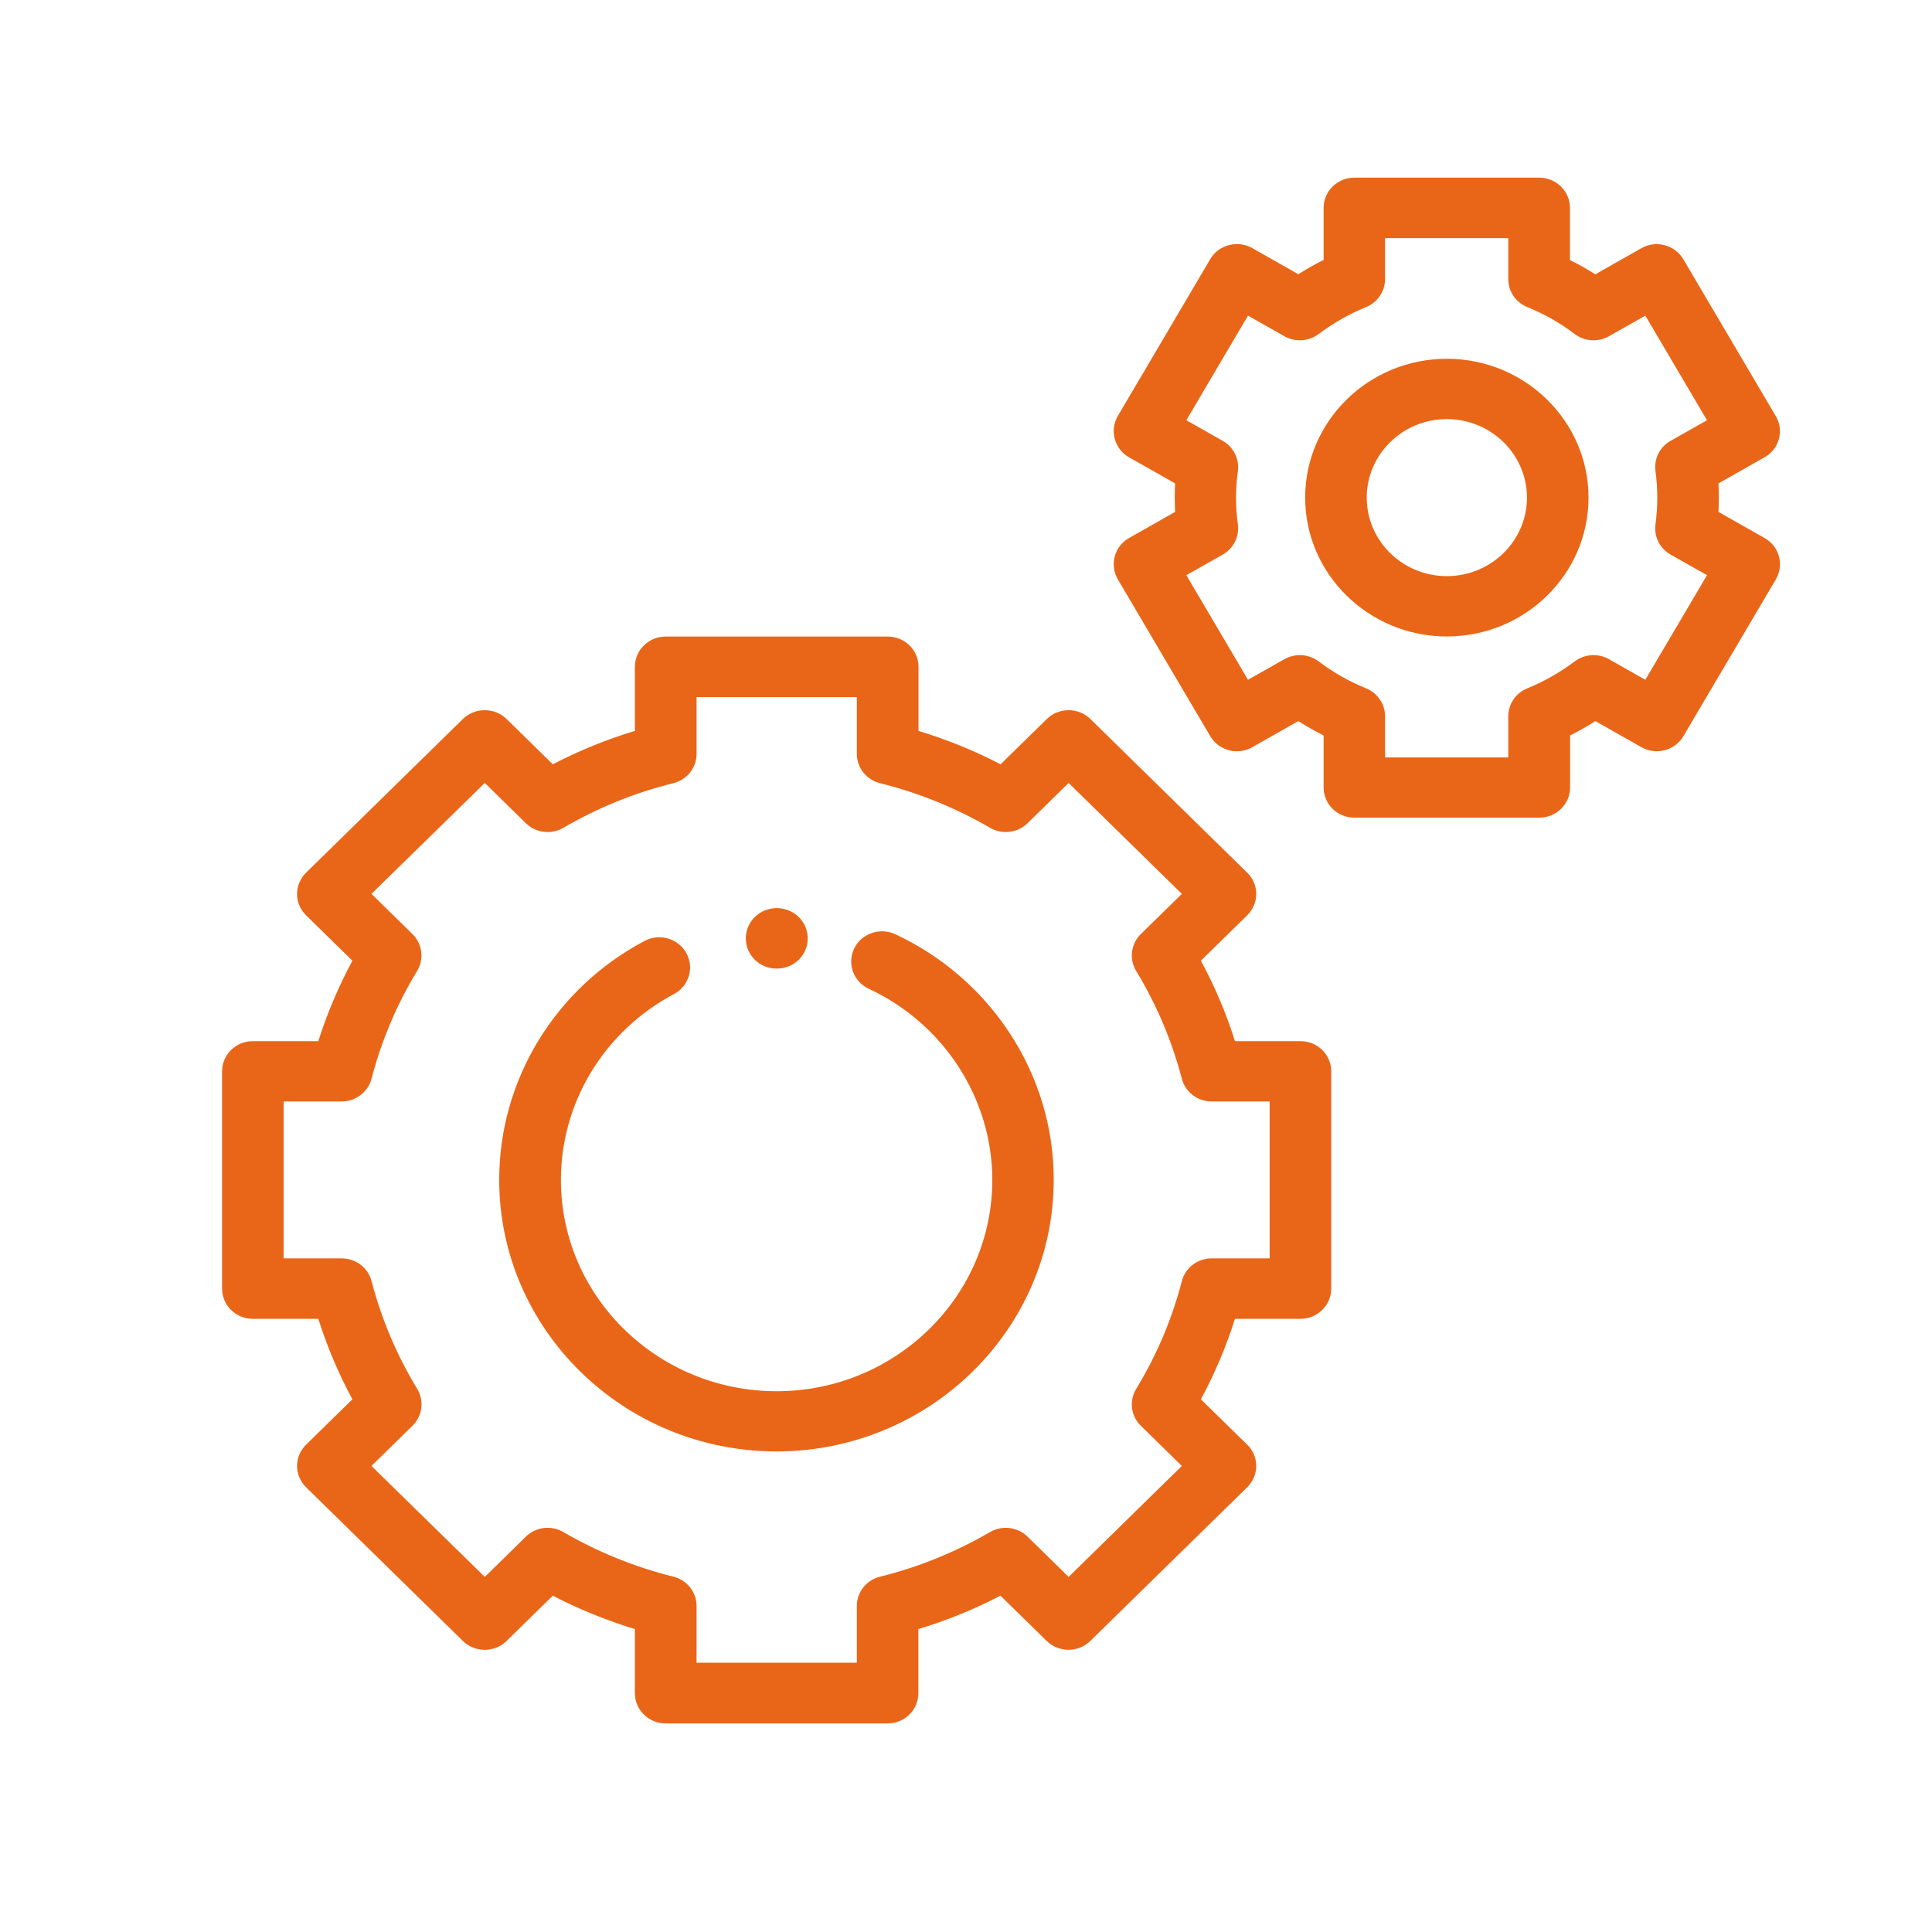
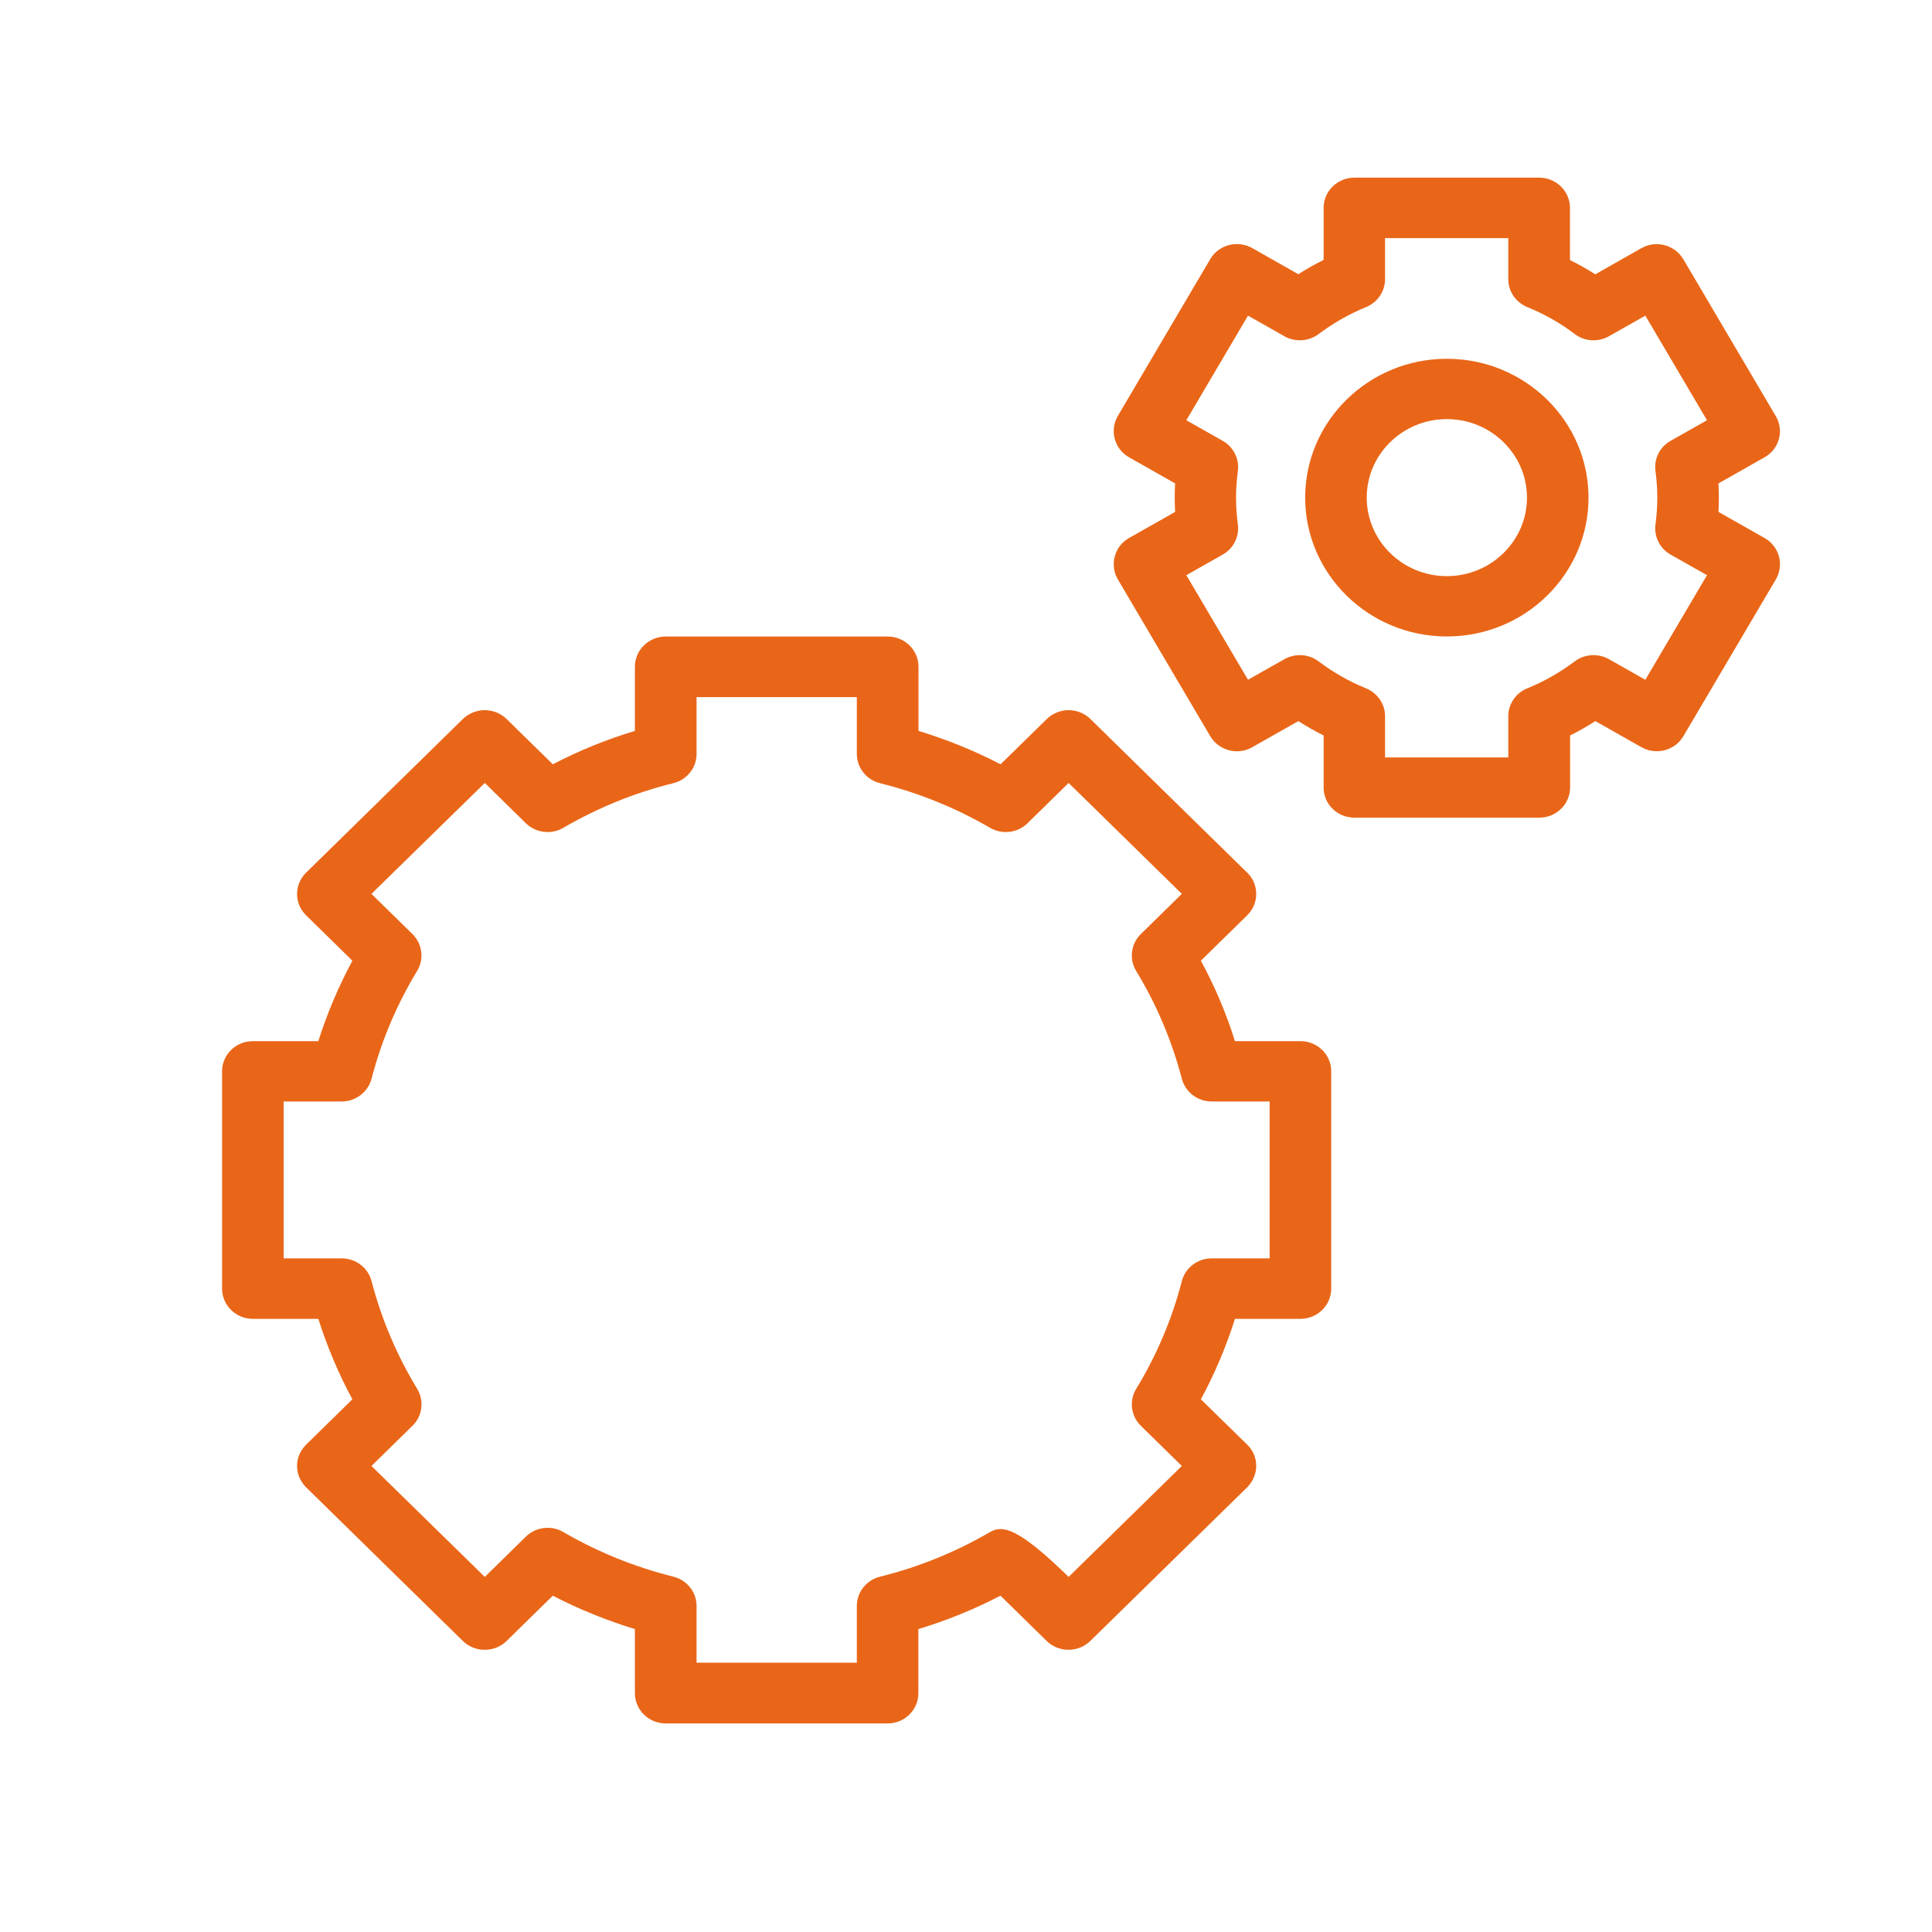
<svg xmlns="http://www.w3.org/2000/svg" width="87" height="87" viewBox="0 0 87 87" fill="none">
-   <path d="M57.173 56.666H54.561C53.929 56.666 53.373 57.089 53.219 57.693C52.779 59.394 52.086 61.03 51.162 62.545C50.838 63.078 50.925 63.764 51.371 64.203L53.219 66.014L48.121 71.01L46.273 69.198C45.822 68.759 45.129 68.671 44.584 68.99C43.033 69.89 41.367 70.571 39.629 70.999C39.013 71.153 38.584 71.696 38.584 72.316V74.874H31.367V72.316C31.367 71.696 30.939 71.153 30.323 70.999C28.584 70.565 26.918 69.89 25.367 68.99C24.823 68.671 24.124 68.759 23.678 69.198L21.831 71.01L16.727 66.014L18.575 64.203C19.026 63.764 19.108 63.078 18.789 62.545C17.865 61.025 17.177 59.394 16.732 57.693C16.578 57.089 16.023 56.666 15.384 56.666H12.772V49.601H15.384C16.017 49.601 16.573 49.178 16.732 48.574C17.172 46.873 17.865 45.237 18.784 43.722C19.108 43.189 19.02 42.503 18.575 42.064L16.727 40.252L21.831 35.257L23.678 37.069C24.124 37.508 24.823 37.596 25.367 37.277C26.913 36.377 28.579 35.696 30.323 35.268C30.939 35.114 31.367 34.571 31.367 33.95V31.392H38.584V33.95C38.584 34.571 39.013 35.114 39.629 35.268C41.367 35.702 43.033 36.377 44.584 37.277C45.129 37.596 45.827 37.508 46.273 37.069L48.121 35.257L53.219 40.252L51.371 42.064C50.925 42.503 50.838 43.189 51.162 43.722C52.086 45.242 52.773 46.873 53.219 48.574C53.373 49.178 53.929 49.601 54.561 49.601H57.173V56.666ZM58.56 46.884H55.611C55.221 45.632 54.704 44.419 54.077 43.261L56.162 41.218C56.42 40.961 56.569 40.62 56.569 40.258C56.569 39.895 56.426 39.55 56.162 39.297L49.099 32.375C48.56 31.848 47.681 31.848 47.142 32.375L45.057 34.417C43.874 33.802 42.637 33.303 41.361 32.913V30.025C41.361 29.273 40.739 28.664 39.975 28.664H29.976C29.212 28.664 28.59 29.273 28.59 30.025V32.913C27.314 33.297 26.076 33.802 24.894 34.417L22.809 32.375C22.551 32.122 22.199 31.98 21.831 31.98C21.462 31.98 21.11 32.122 20.846 32.375L13.784 39.297C13.525 39.55 13.377 39.895 13.377 40.258C13.377 40.62 13.525 40.966 13.784 41.218L15.868 43.261C15.247 44.419 14.73 45.632 14.334 46.884H11.386C10.616 46.884 10 47.493 10 48.245V58.027C10 58.779 10.621 59.389 11.386 59.389H14.334C14.73 60.64 15.242 61.853 15.868 63.012L13.784 65.054C13.525 65.312 13.377 65.652 13.377 66.014C13.377 66.377 13.525 66.717 13.784 66.975L20.846 73.897C21.105 74.15 21.456 74.293 21.831 74.293C22.199 74.293 22.551 74.15 22.809 73.897L24.894 71.855C26.076 72.47 27.314 72.97 28.59 73.359V76.247C28.59 76.999 29.212 77.608 29.976 77.608H39.969C40.734 77.608 41.355 76.999 41.355 76.247V73.359C42.632 72.975 43.869 72.47 45.052 71.855L47.136 73.897C47.675 74.424 48.555 74.424 49.094 73.897L56.162 66.975C56.42 66.717 56.569 66.371 56.569 66.014C56.569 65.652 56.426 65.306 56.162 65.054L54.077 63.012C54.704 61.853 55.216 60.64 55.611 59.389H58.56C59.324 59.389 59.946 58.779 59.946 58.027V48.239C59.946 47.487 59.324 46.884 58.56 46.884Z" fill="#E96618" />
-   <path d="M40.311 42.068C39.618 41.749 38.794 42.035 38.463 42.715C38.139 43.39 38.43 44.203 39.123 44.527C42.501 46.097 44.684 49.473 44.684 53.134C44.684 58.382 40.328 62.648 34.971 62.648C29.614 62.648 25.258 58.382 25.258 53.134C25.258 49.638 27.21 46.432 30.351 44.763C31.022 44.406 31.275 43.577 30.906 42.918C30.544 42.26 29.696 42.013 29.026 42.37C24.988 44.51 22.48 48.638 22.48 53.129C22.48 59.875 28.085 65.359 34.965 65.359C41.851 65.359 47.45 59.87 47.45 53.129C47.462 48.43 44.657 44.088 40.311 42.068Z" fill="#E96618" />
-   <path d="M34.97 43.617H34.986C35.757 43.617 36.373 43.008 36.373 42.256C36.373 41.504 35.751 40.895 34.986 40.895H34.97C34.206 40.895 33.584 41.504 33.584 42.256C33.584 43.008 34.206 43.617 34.97 43.617Z" fill="#E96618" />
+   <path d="M57.173 56.666H54.561C53.929 56.666 53.373 57.089 53.219 57.693C52.779 59.394 52.086 61.03 51.162 62.545C50.838 63.078 50.925 63.764 51.371 64.203L53.219 66.014L48.121 71.01C45.822 68.759 45.129 68.671 44.584 68.99C43.033 69.89 41.367 70.571 39.629 70.999C39.013 71.153 38.584 71.696 38.584 72.316V74.874H31.367V72.316C31.367 71.696 30.939 71.153 30.323 70.999C28.584 70.565 26.918 69.89 25.367 68.99C24.823 68.671 24.124 68.759 23.678 69.198L21.831 71.01L16.727 66.014L18.575 64.203C19.026 63.764 19.108 63.078 18.789 62.545C17.865 61.025 17.177 59.394 16.732 57.693C16.578 57.089 16.023 56.666 15.384 56.666H12.772V49.601H15.384C16.017 49.601 16.573 49.178 16.732 48.574C17.172 46.873 17.865 45.237 18.784 43.722C19.108 43.189 19.02 42.503 18.575 42.064L16.727 40.252L21.831 35.257L23.678 37.069C24.124 37.508 24.823 37.596 25.367 37.277C26.913 36.377 28.579 35.696 30.323 35.268C30.939 35.114 31.367 34.571 31.367 33.95V31.392H38.584V33.95C38.584 34.571 39.013 35.114 39.629 35.268C41.367 35.702 43.033 36.377 44.584 37.277C45.129 37.596 45.827 37.508 46.273 37.069L48.121 35.257L53.219 40.252L51.371 42.064C50.925 42.503 50.838 43.189 51.162 43.722C52.086 45.242 52.773 46.873 53.219 48.574C53.373 49.178 53.929 49.601 54.561 49.601H57.173V56.666ZM58.56 46.884H55.611C55.221 45.632 54.704 44.419 54.077 43.261L56.162 41.218C56.42 40.961 56.569 40.62 56.569 40.258C56.569 39.895 56.426 39.55 56.162 39.297L49.099 32.375C48.56 31.848 47.681 31.848 47.142 32.375L45.057 34.417C43.874 33.802 42.637 33.303 41.361 32.913V30.025C41.361 29.273 40.739 28.664 39.975 28.664H29.976C29.212 28.664 28.59 29.273 28.59 30.025V32.913C27.314 33.297 26.076 33.802 24.894 34.417L22.809 32.375C22.551 32.122 22.199 31.98 21.831 31.98C21.462 31.98 21.11 32.122 20.846 32.375L13.784 39.297C13.525 39.55 13.377 39.895 13.377 40.258C13.377 40.62 13.525 40.966 13.784 41.218L15.868 43.261C15.247 44.419 14.73 45.632 14.334 46.884H11.386C10.616 46.884 10 47.493 10 48.245V58.027C10 58.779 10.621 59.389 11.386 59.389H14.334C14.73 60.64 15.242 61.853 15.868 63.012L13.784 65.054C13.525 65.312 13.377 65.652 13.377 66.014C13.377 66.377 13.525 66.717 13.784 66.975L20.846 73.897C21.105 74.15 21.456 74.293 21.831 74.293C22.199 74.293 22.551 74.15 22.809 73.897L24.894 71.855C26.076 72.47 27.314 72.97 28.59 73.359V76.247C28.59 76.999 29.212 77.608 29.976 77.608H39.969C40.734 77.608 41.355 76.999 41.355 76.247V73.359C42.632 72.975 43.869 72.47 45.052 71.855L47.136 73.897C47.675 74.424 48.555 74.424 49.094 73.897L56.162 66.975C56.42 66.717 56.569 66.371 56.569 66.014C56.569 65.652 56.426 65.306 56.162 65.054L54.077 63.012C54.704 61.853 55.216 60.64 55.611 59.389H58.56C59.324 59.389 59.946 58.779 59.946 58.027V48.239C59.946 47.487 59.324 46.884 58.56 46.884Z" fill="#E96618" />
  <path d="M74.547 21.202C74.602 21.614 74.63 22.026 74.63 22.41C74.63 22.8 74.602 23.206 74.547 23.623C74.476 24.166 74.745 24.699 75.229 24.974L76.868 25.901L74.091 30.611L72.452 29.683C71.968 29.409 71.357 29.447 70.912 29.782C70.252 30.276 69.537 30.688 68.778 30.995C68.261 31.204 67.92 31.698 67.92 32.253V34.108H62.37V32.253C62.37 31.704 62.035 31.21 61.512 30.995C60.753 30.688 60.032 30.276 59.378 29.782C58.933 29.447 58.328 29.409 57.838 29.683L56.199 30.611L53.422 25.901L55.06 24.974C55.545 24.699 55.814 24.166 55.743 23.623C55.688 23.211 55.66 22.8 55.66 22.415C55.66 22.026 55.688 21.619 55.743 21.208C55.814 20.664 55.545 20.126 55.06 19.852L53.422 18.924L56.199 14.214L57.838 15.142C58.322 15.416 58.933 15.378 59.378 15.043C60.038 14.549 60.759 14.137 61.512 13.83C62.029 13.621 62.37 13.122 62.37 12.573V10.723H67.92V12.573C67.92 13.122 68.255 13.616 68.778 13.83C69.537 14.137 70.257 14.543 70.912 15.043C71.357 15.378 71.962 15.416 72.452 15.142L74.091 14.214L76.868 18.924L75.229 19.852C74.745 20.121 74.476 20.653 74.547 21.202ZM79.459 24.227L77.385 23.052C77.396 22.833 77.402 22.619 77.402 22.41C77.402 22.201 77.396 21.982 77.385 21.768L79.459 20.593C80.124 20.22 80.35 19.385 79.965 18.738L75.801 11.672C75.416 11.025 74.569 10.8 73.909 11.178L71.836 12.353C71.467 12.117 71.088 11.903 70.697 11.711V9.361C70.697 8.609 70.076 8 69.311 8H60.99C60.225 8 59.604 8.609 59.604 9.361V11.705C59.213 11.898 58.834 12.112 58.465 12.348L56.392 11.173C55.732 10.8 54.879 11.019 54.5 11.667L50.336 18.732C50.154 19.045 50.105 19.413 50.199 19.764C50.292 20.115 50.523 20.412 50.842 20.593L52.916 21.768C52.905 21.982 52.899 22.201 52.899 22.41C52.899 22.619 52.905 22.838 52.916 23.052L50.842 24.227C50.523 24.408 50.292 24.704 50.199 25.056C50.105 25.402 50.154 25.775 50.336 26.088L54.5 33.153C54.885 33.801 55.732 34.026 56.392 33.647L58.465 32.472C58.834 32.708 59.213 32.922 59.604 33.12V35.464C59.604 36.216 60.225 36.82 60.99 36.82H69.317C70.081 36.82 70.703 36.211 70.703 35.464V33.12C71.093 32.922 71.473 32.708 71.841 32.472L73.915 33.647C74.575 34.02 75.427 33.801 75.807 33.147L79.97 26.088C80.35 25.435 80.124 24.6 79.459 24.227Z" fill="#E96618" />
  <path d="M65.153 25.944C63.162 25.944 61.545 24.358 61.545 22.409C61.545 20.46 63.162 18.873 65.153 18.873C67.144 18.873 68.761 20.46 68.761 22.409C68.761 24.358 67.139 25.944 65.153 25.944ZM65.153 16.156C61.633 16.156 58.773 18.961 58.773 22.409C58.773 25.856 61.639 28.661 65.153 28.661C68.673 28.661 71.533 25.856 71.533 22.409C71.533 18.961 68.668 16.156 65.153 16.156Z" fill="#E96618" />
</svg>